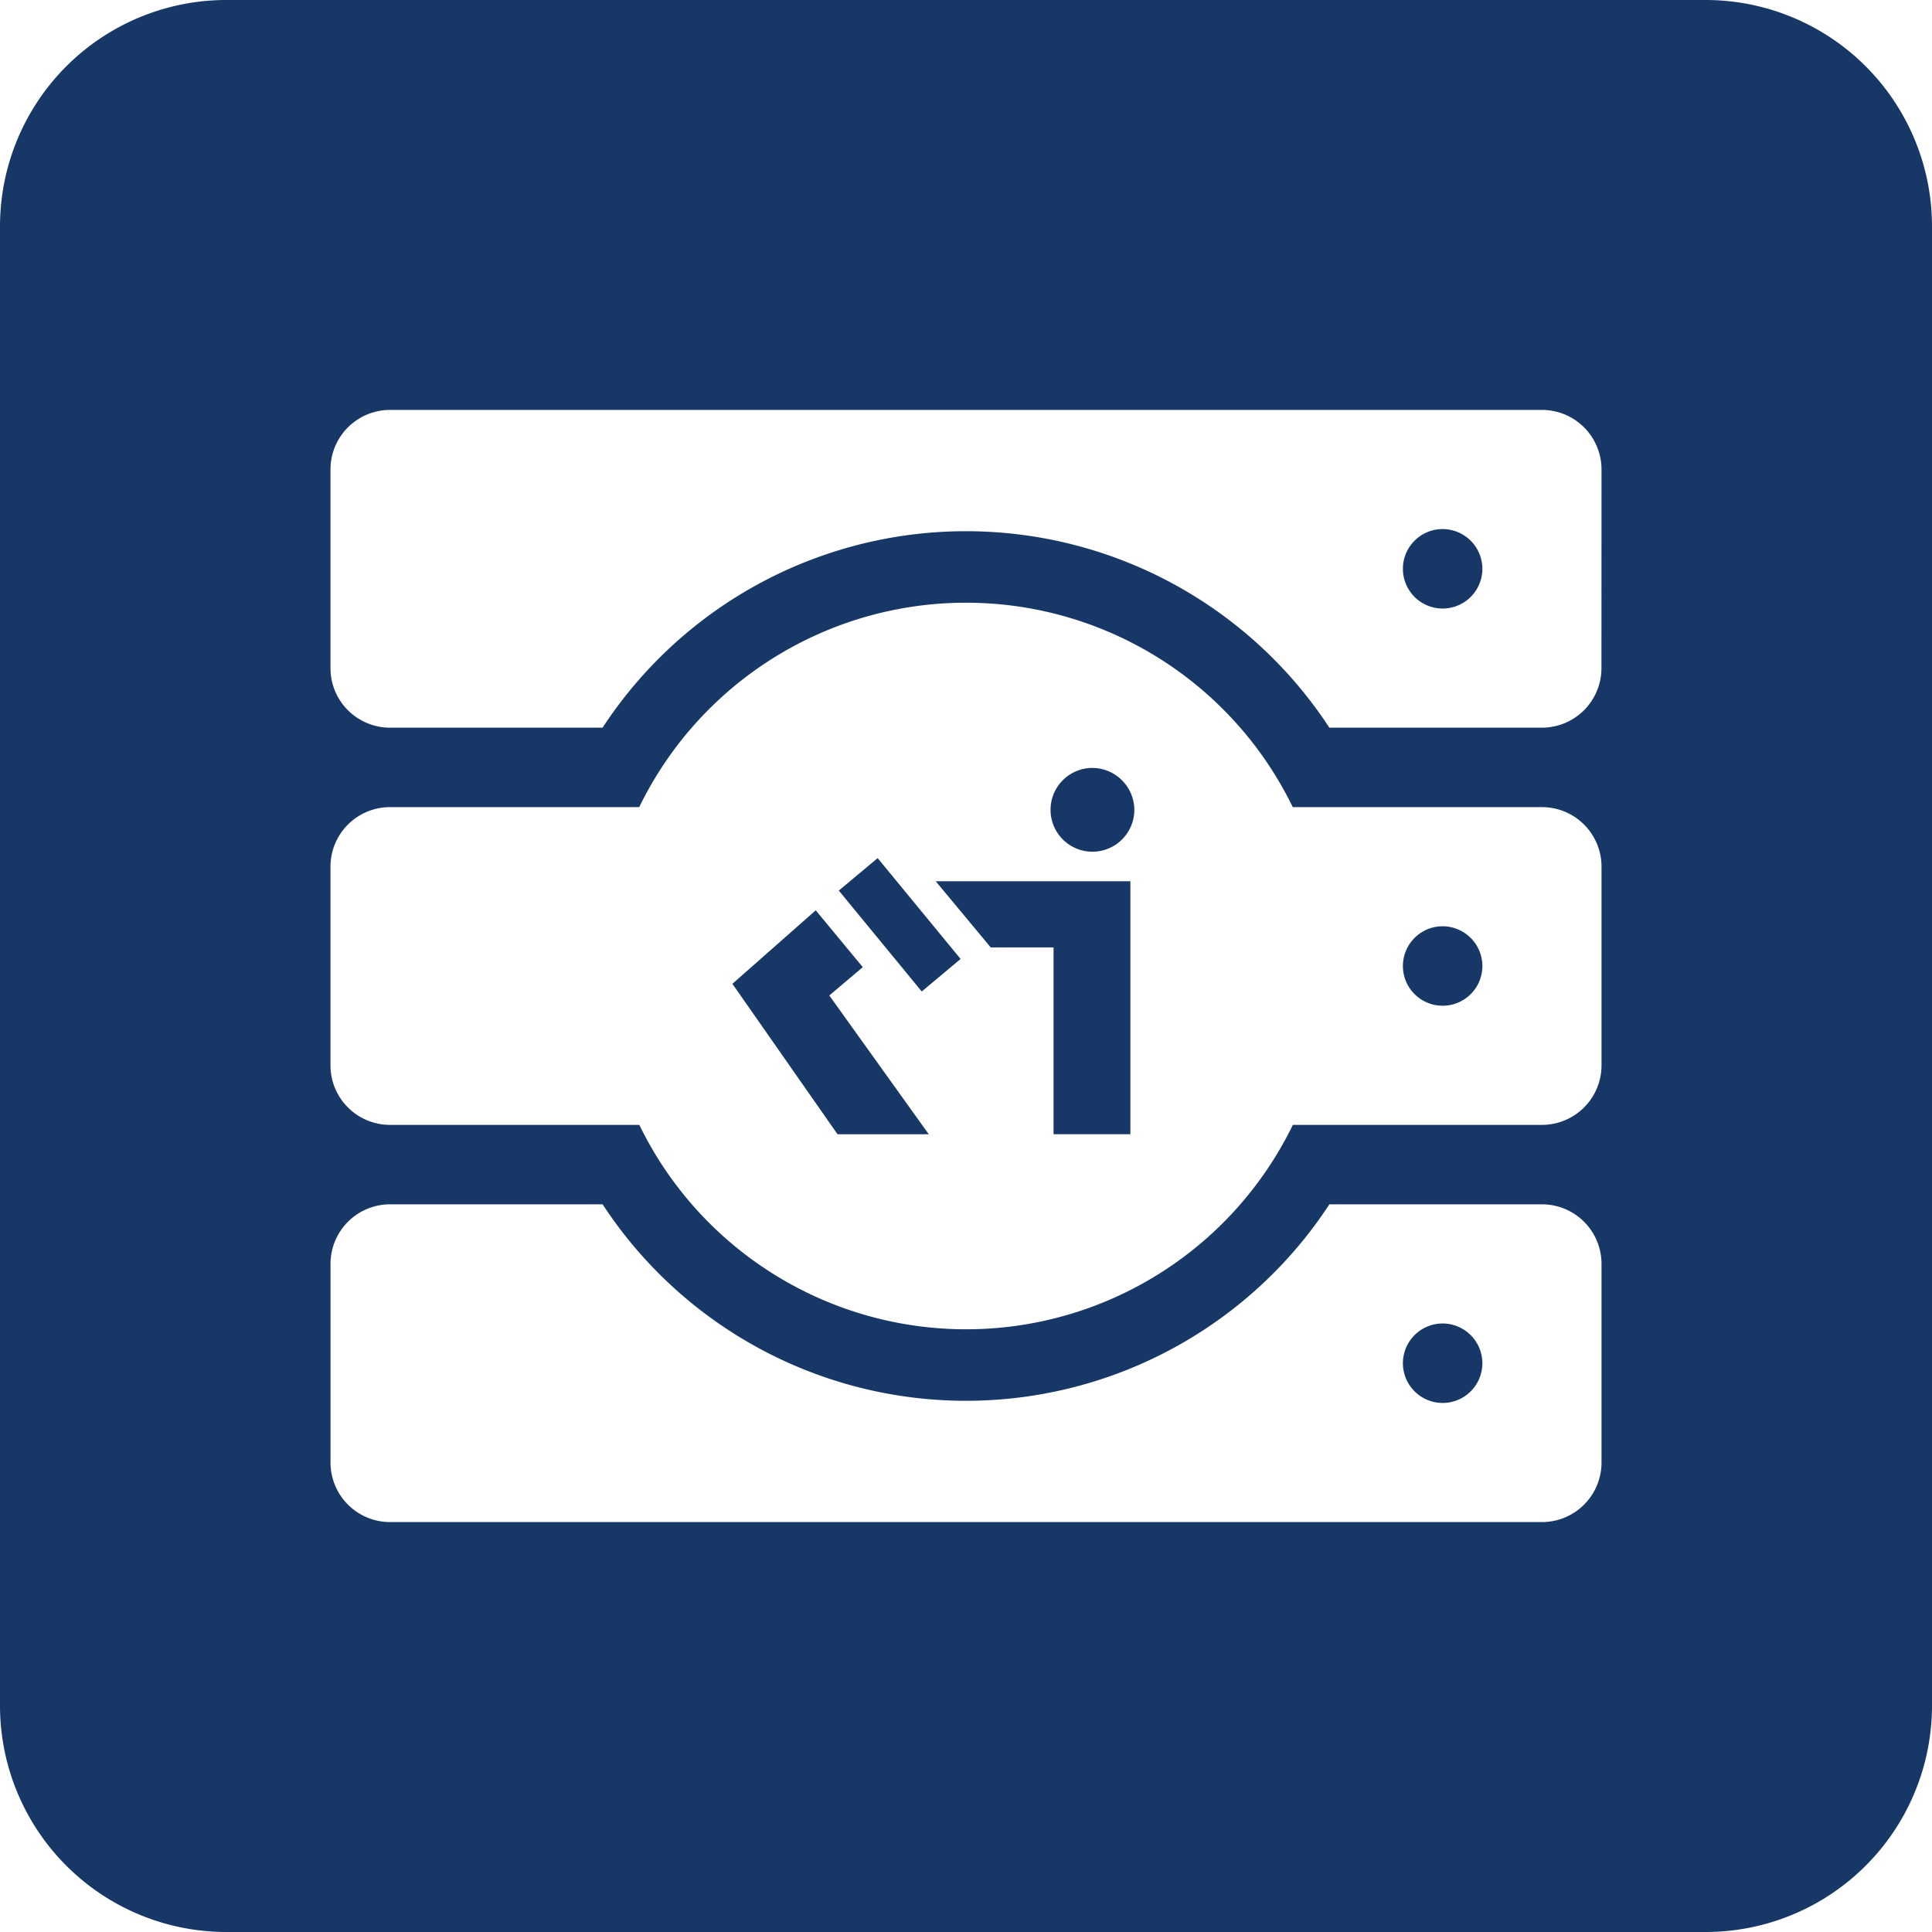
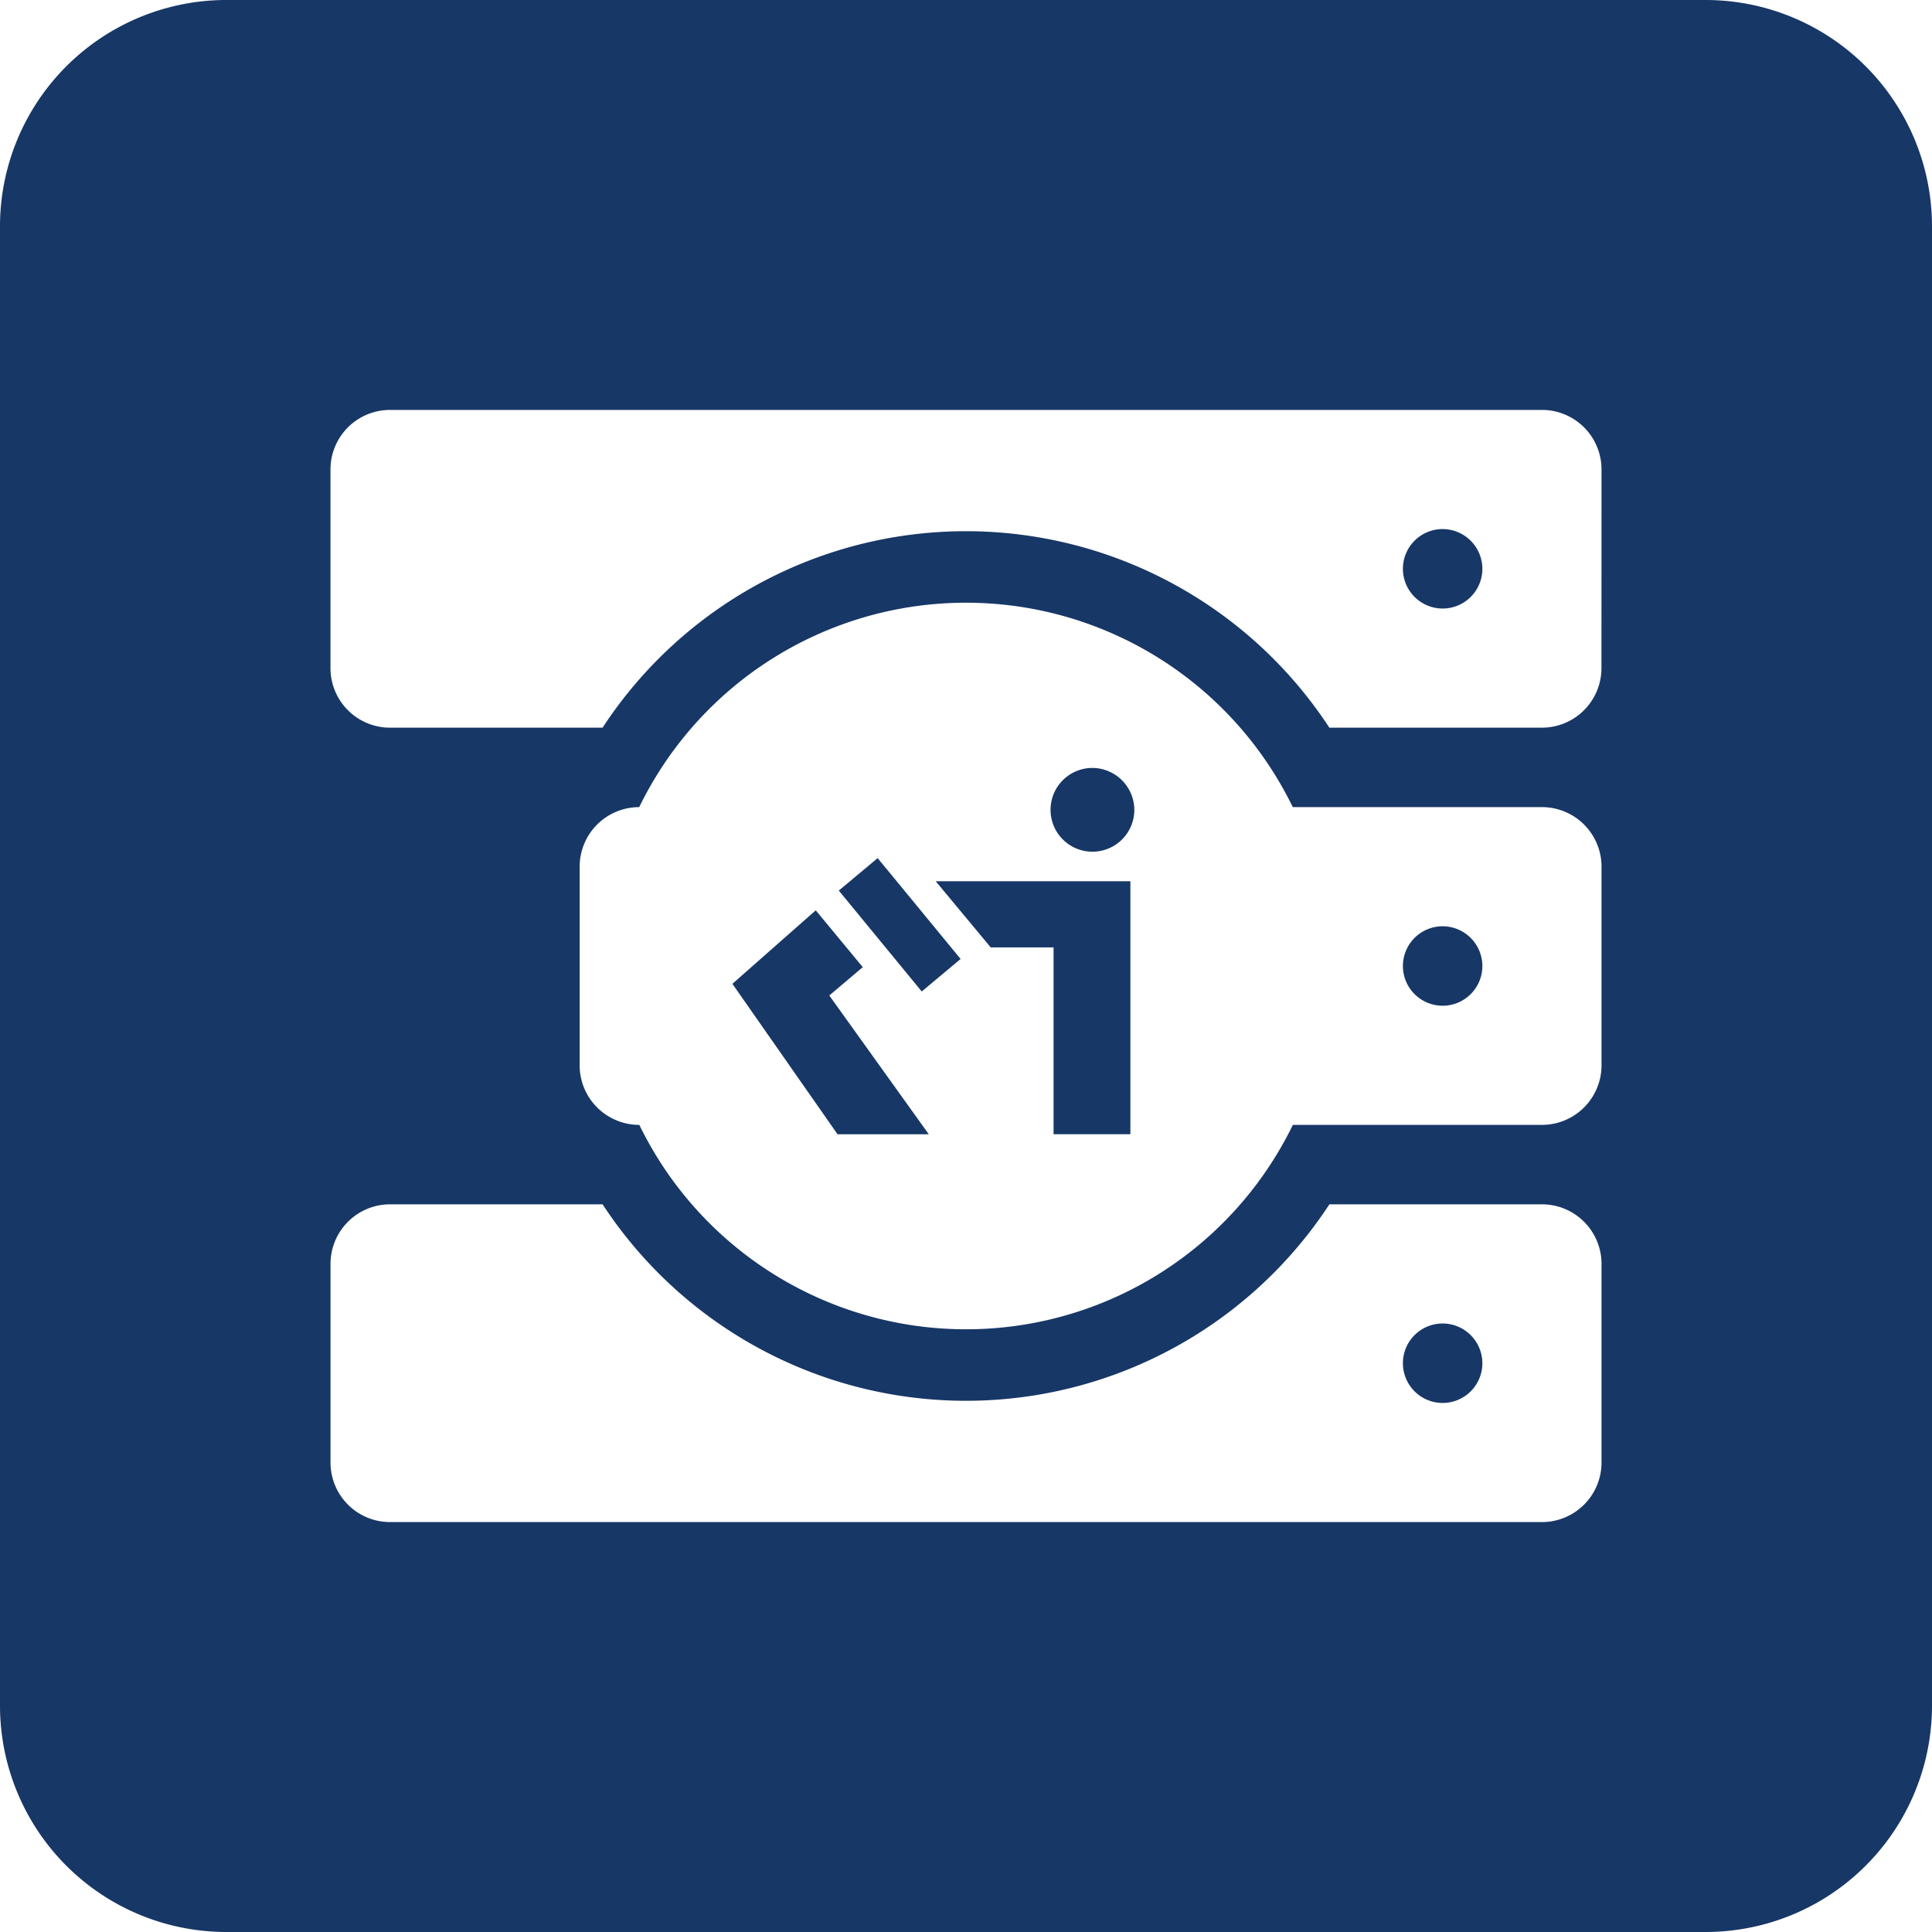
<svg xmlns="http://www.w3.org/2000/svg" viewBox="0 0 110 110">
-   <path d="M53.277,50.176H64.359v14.4H59.985V53.941H56.408Zm-5.519.529,4.723,5.746L54.693,54.6,49.97,48.858Zm1.365,4.361L46.445,51.83,41.7,56.015l5.985,8.564H52.88l-5.663-7.9ZM82.138,75.354A2.262,2.262,0,1,0,84.4,77.615,2.267,2.267,0,0,0,82.138,75.354ZM62.172,43.723a2.385,2.385,0,1,0,2.412,2.384A2.4,2.4,0,0,0,62.172,43.723Zm19.966-13.6A2.262,2.262,0,1,0,84.4,32.385,2.268,2.268,0,0,0,82.138,30.123ZM110,12.891V97.109A12.89,12.89,0,0,1,97.109,110H12.891A12.89,12.89,0,0,1,0,97.109V12.891A12.89,12.89,0,0,1,12.891,0H97.109A12.89,12.89,0,0,1,110,12.891ZM91.184,71.961a3.392,3.392,0,0,0-3.392-3.392H75.69a24.727,24.727,0,0,1-41.38,0h-12.1a3.392,3.392,0,0,0-3.392,3.392V83.269a3.392,3.392,0,0,0,3.392,3.392H87.792a3.392,3.392,0,0,0,3.392-3.392Zm0-22.615a3.392,3.392,0,0,0-3.392-3.392H73.605a20.69,20.69,0,0,0-37.21,0H22.208a3.392,3.392,0,0,0-3.392,3.392V60.654a3.392,3.392,0,0,0,3.392,3.392H36.4a20.69,20.69,0,0,0,37.21,0H87.792a3.392,3.392,0,0,0,3.392-3.392Zm0-22.615a3.392,3.392,0,0,0-3.392-3.392H22.208a3.392,3.392,0,0,0-3.392,3.392V38.039a3.392,3.392,0,0,0,3.392,3.392h12.1a24.727,24.727,0,0,1,41.38,0h12.1a3.392,3.392,0,0,0,3.392-3.392ZM82.138,52.738A2.262,2.262,0,1,0,84.4,55,2.268,2.268,0,0,0,82.138,52.738Z" fill="#173766" />
+   <path d="M53.277,50.176H64.359v14.4H59.985V53.941H56.408Zm-5.519.529,4.723,5.746L54.693,54.6,49.97,48.858Zm1.365,4.361L46.445,51.83,41.7,56.015l5.985,8.564H52.88l-5.663-7.9ZM82.138,75.354A2.262,2.262,0,1,0,84.4,77.615,2.267,2.267,0,0,0,82.138,75.354ZM62.172,43.723a2.385,2.385,0,1,0,2.412,2.384A2.4,2.4,0,0,0,62.172,43.723Zm19.966-13.6A2.262,2.262,0,1,0,84.4,32.385,2.268,2.268,0,0,0,82.138,30.123ZM110,12.891V97.109A12.89,12.89,0,0,1,97.109,110H12.891A12.89,12.89,0,0,1,0,97.109V12.891A12.89,12.89,0,0,1,12.891,0H97.109A12.89,12.89,0,0,1,110,12.891ZM91.184,71.961a3.392,3.392,0,0,0-3.392-3.392H75.69a24.727,24.727,0,0,1-41.38,0h-12.1a3.392,3.392,0,0,0-3.392,3.392V83.269a3.392,3.392,0,0,0,3.392,3.392H87.792a3.392,3.392,0,0,0,3.392-3.392Zm0-22.615a3.392,3.392,0,0,0-3.392-3.392H73.605a20.69,20.69,0,0,0-37.21,0a3.392,3.392,0,0,0-3.392,3.392V60.654a3.392,3.392,0,0,0,3.392,3.392H36.4a20.69,20.69,0,0,0,37.21,0H87.792a3.392,3.392,0,0,0,3.392-3.392Zm0-22.615a3.392,3.392,0,0,0-3.392-3.392H22.208a3.392,3.392,0,0,0-3.392,3.392V38.039a3.392,3.392,0,0,0,3.392,3.392h12.1a24.727,24.727,0,0,1,41.38,0h12.1a3.392,3.392,0,0,0,3.392-3.392ZM82.138,52.738A2.262,2.262,0,1,0,84.4,55,2.268,2.268,0,0,0,82.138,52.738Z" fill="#173766" />
</svg>